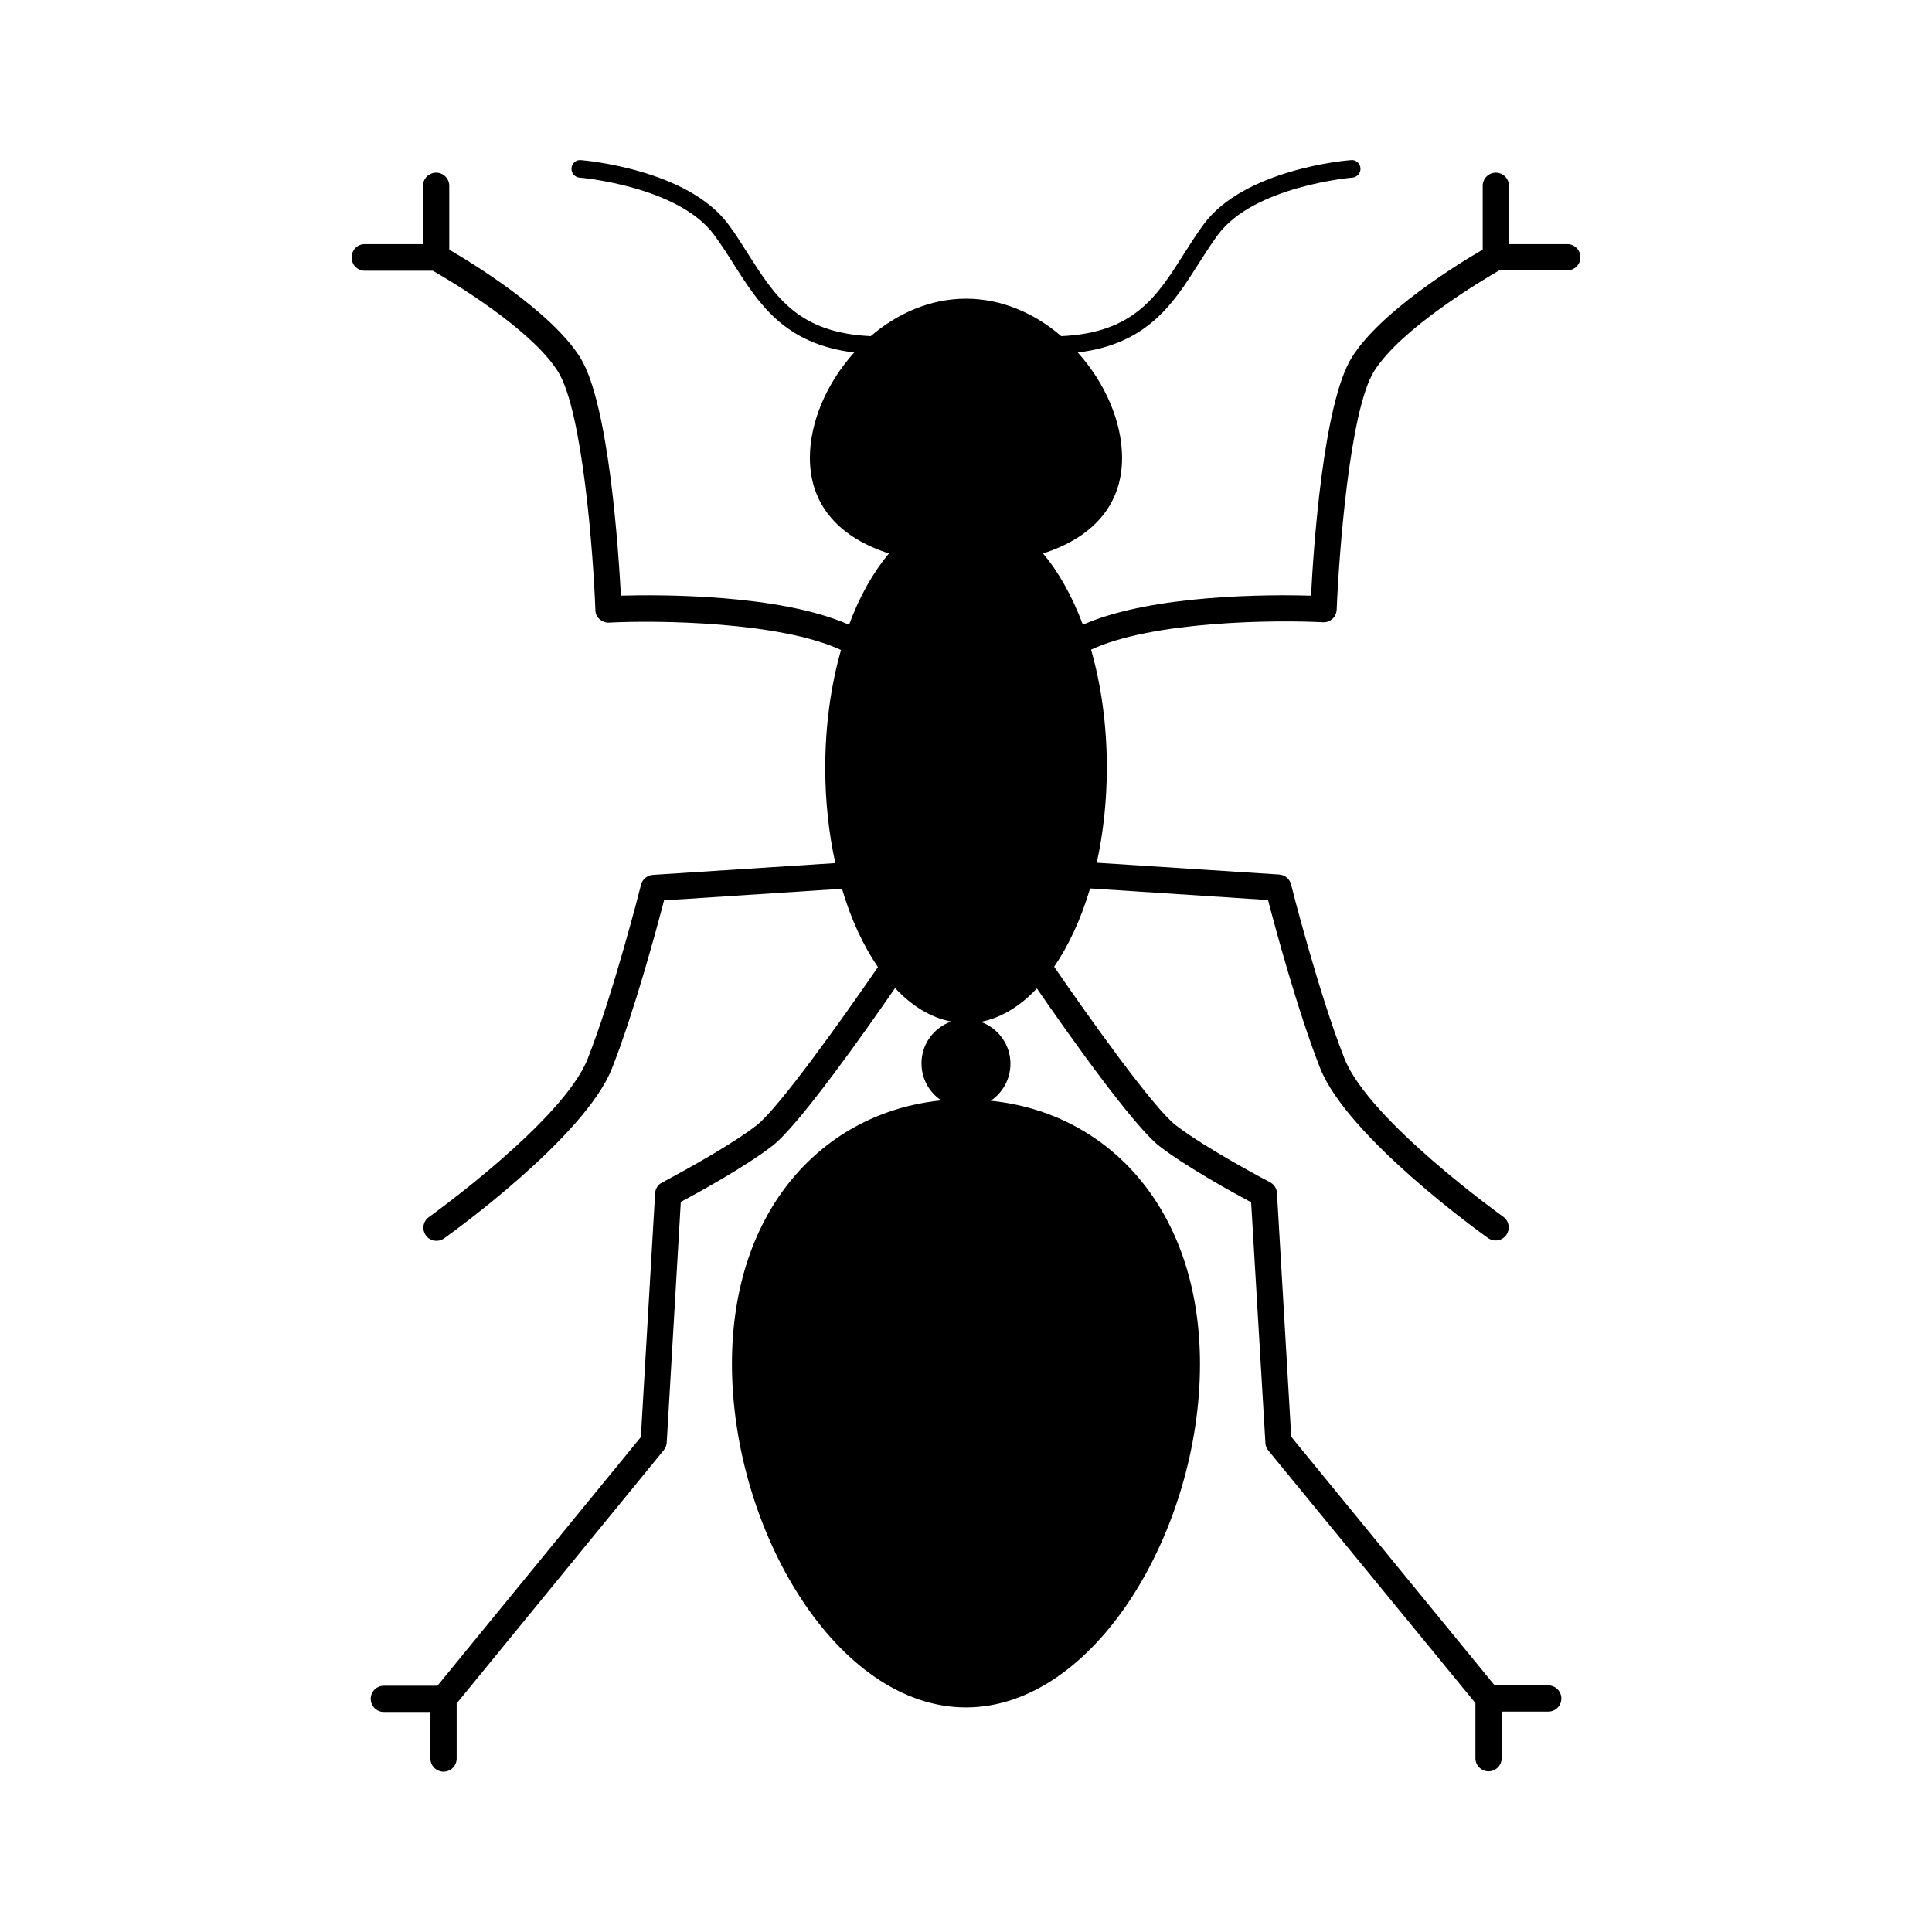
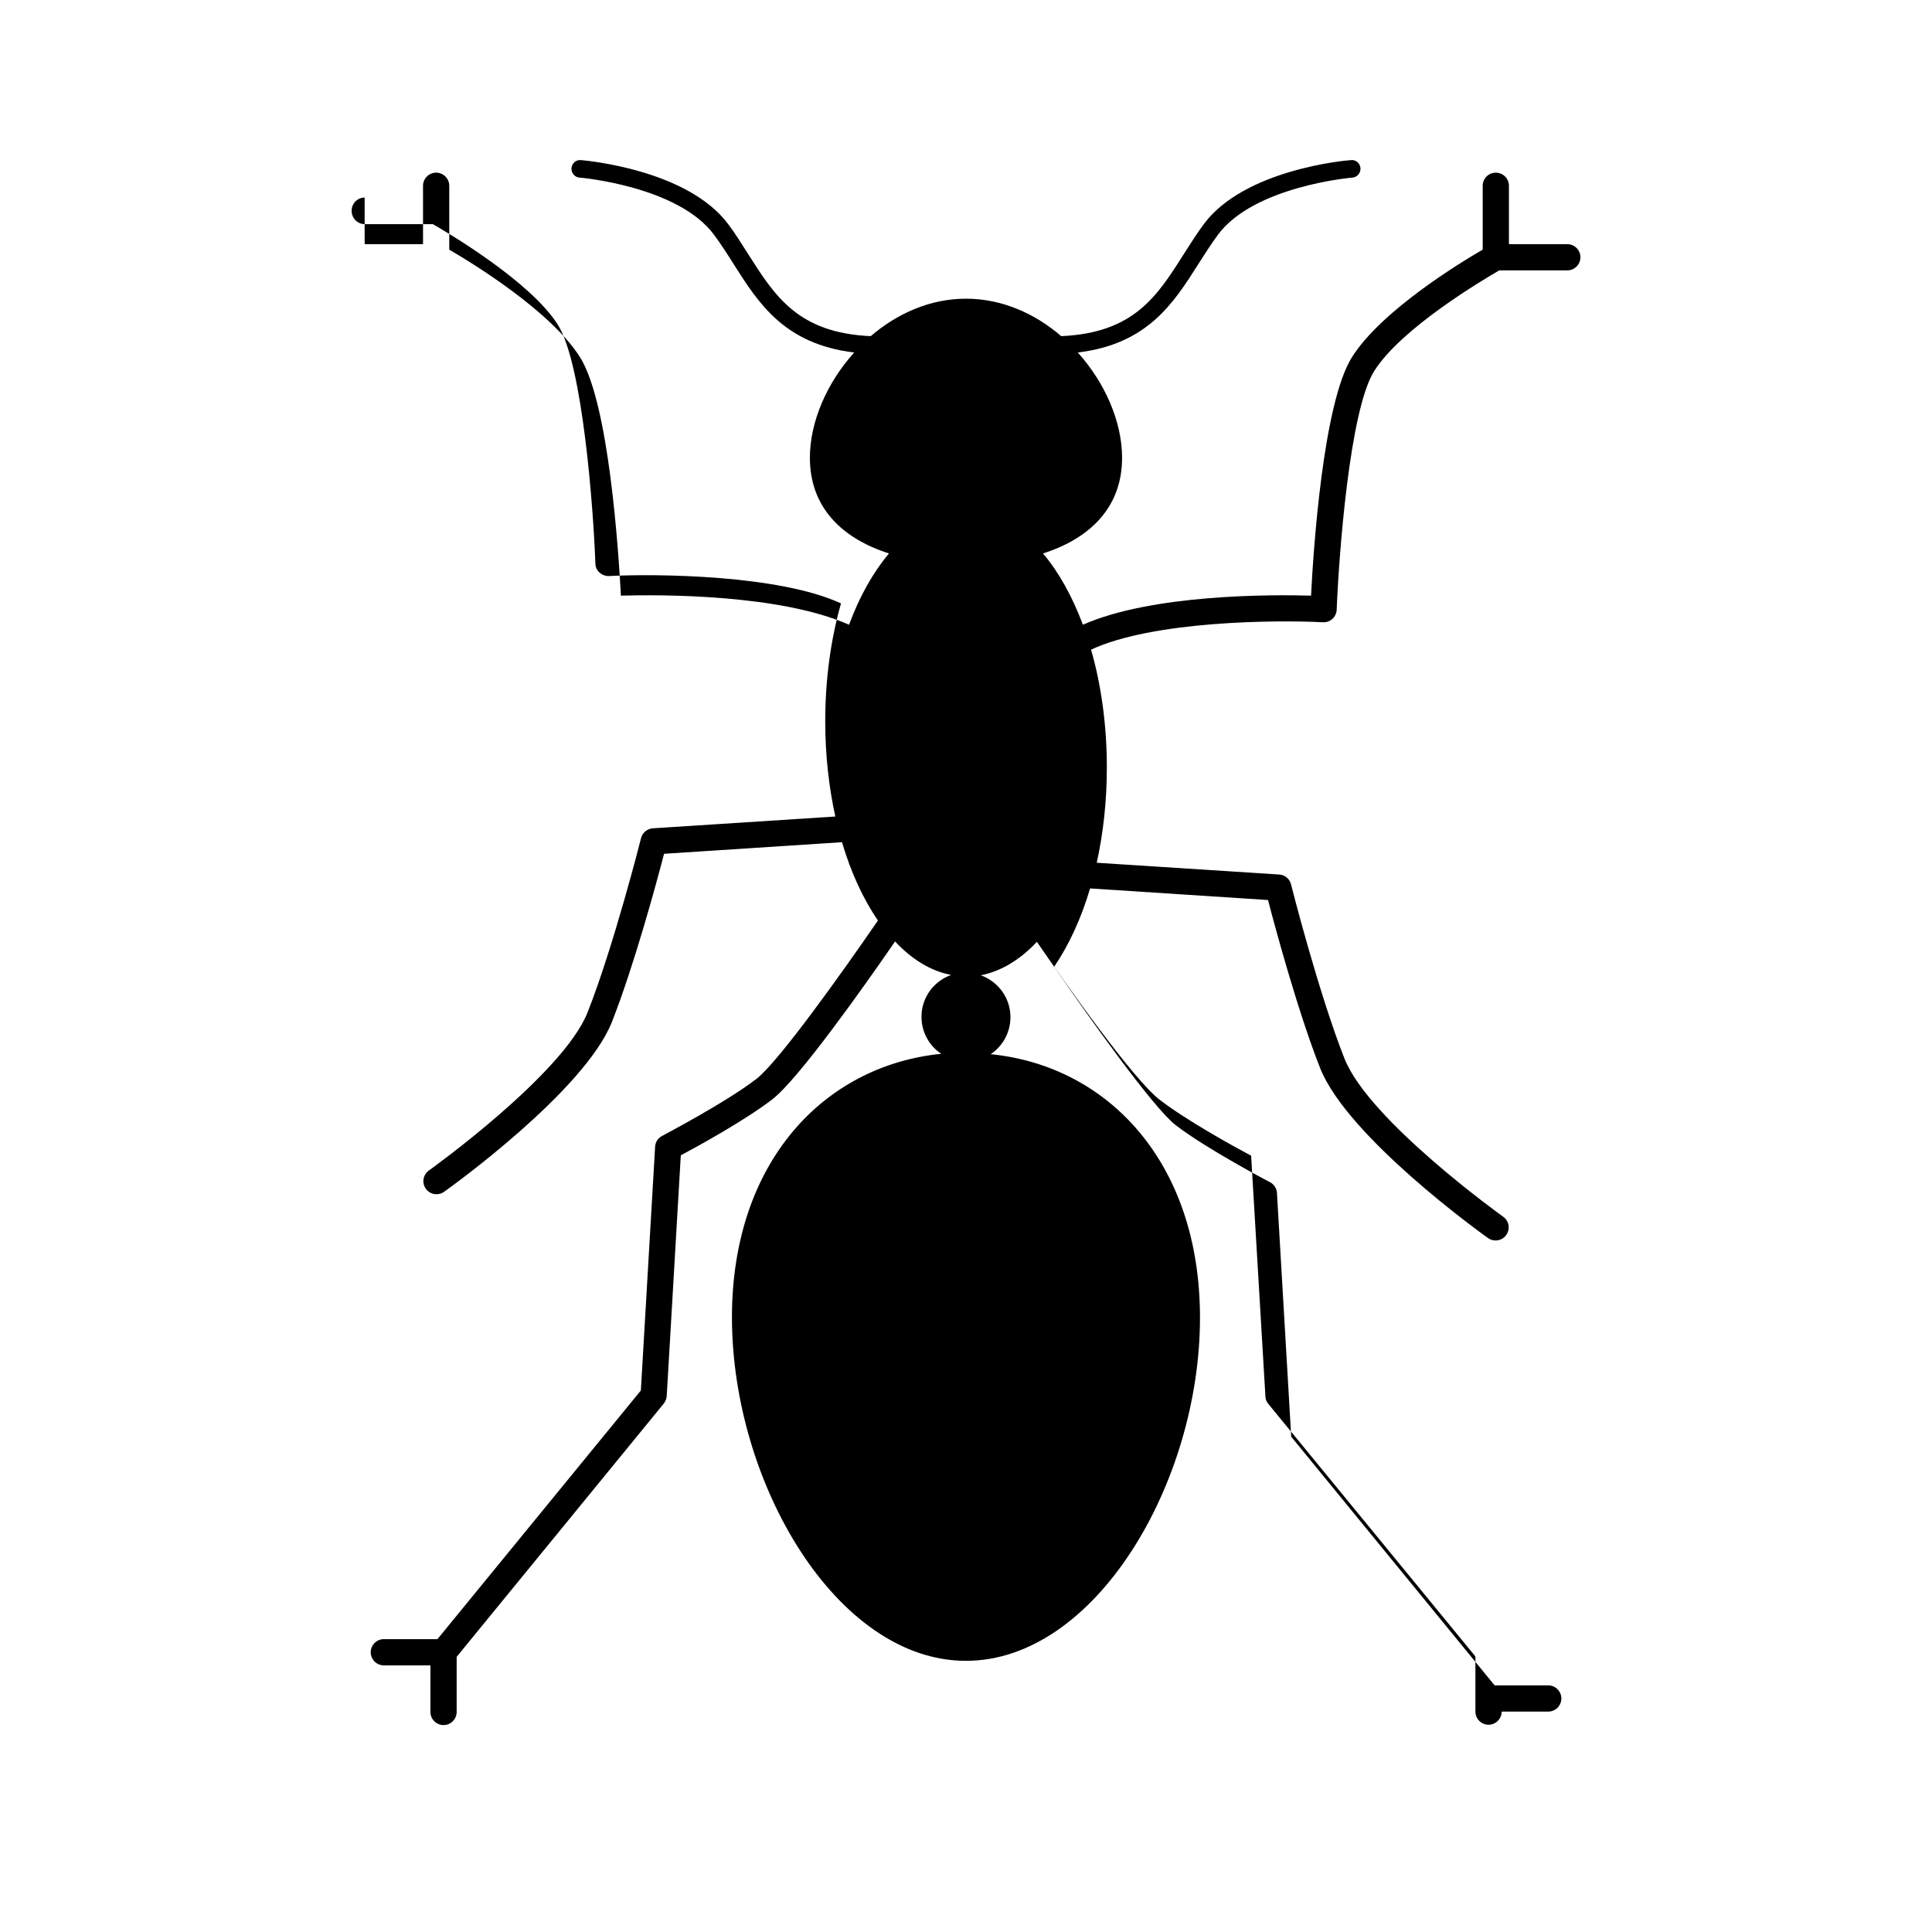
<svg xmlns="http://www.w3.org/2000/svg" fill="#000000" width="800px" height="800px" version="1.1" viewBox="144 144 512 512">
-   <path d="m240.64 208.7h15.469l-0.004-15.469c0-1.914 1.562-3.477 3.477-3.477 1.914 0 3.477 1.562 3.477 3.477v16.93c6.246 3.629 26.953 16.324 34.66 28.516 7.656 12.191 10.176 51.188 10.832 63.176 10.578-0.301 42.117-0.402 60.457 7.707 2.769-7.508 6.398-13.906 10.578-18.895-12.496-3.981-20.957-12.242-20.957-25.34 0-9.523 4.484-19.852 11.738-27.91-18.438-2.215-25.293-12.949-31.941-23.426-1.613-2.57-3.324-5.238-5.188-7.758-9.523-12.898-35.418-15.164-35.668-15.164-1.258-0.102-2.215-1.211-2.117-2.519 0.102-1.258 1.211-2.266 2.519-2.117 1.16 0.102 28.266 2.469 39.047 17.027 1.965 2.621 3.68 5.391 5.34 8.012 7.055 11.082 13.199 20.758 32.395 21.613 7.004-5.996 15.719-9.926 25.242-9.926s18.289 3.93 25.242 9.926c19.195-0.855 25.34-10.48 32.395-21.613 1.664-2.621 3.426-5.391 5.34-8.012 10.781-14.609 37.887-16.977 39.047-17.027 1.309-0.152 2.418 0.855 2.519 2.117 0.102 1.258-0.855 2.418-2.117 2.519-0.25 0-26.148 2.266-35.668 15.164-1.863 2.519-3.527 5.188-5.188 7.758-6.602 10.43-13.504 21.211-31.941 23.426 7.254 8.062 11.738 18.391 11.738 27.91 0 13.098-8.465 21.363-20.957 25.34 4.18 4.938 7.758 11.387 10.578 18.895 18.34-8.113 49.926-8.012 60.457-7.707 0.605-11.992 3.176-50.984 10.832-63.176 7.656-12.191 28.363-24.887 34.66-28.516l-0.004-16.93c0-1.914 1.562-3.477 3.477-3.477 1.914 0 3.477 1.562 3.477 3.477v15.469h15.469c1.914 0 3.477 1.562 3.477 3.477 0 1.914-1.562 3.477-3.477 3.477h-18.035c-4.332 2.519-25.996 15.316-33.152 26.703-6.551 10.43-9.371 49.172-9.926 63.227-0.051 0.906-0.453 1.812-1.109 2.418-0.707 0.605-1.562 0.957-2.519 0.906-12.645-0.656-45.141-0.352-61.465 7.254 2.672 9.32 4.18 19.949 4.18 31.234 0 8.918-0.957 17.434-2.672 25.242l48.367 3.125c1.512 0.102 2.769 1.16 3.125 2.621 0.051 0.301 7.356 28.969 14.156 46.148 6.5 16.426 41.715 41.664 42.066 41.918 1.562 1.109 1.914 3.273 0.805 4.836s-3.273 1.914-4.836 0.805c-1.512-1.059-37.23-26.703-44.488-45.039-5.844-14.812-11.891-37.129-13.805-44.535l-47.156-3.074c-2.367 8.012-5.644 15.062-9.523 20.758 9.07 13.199 26.301 37.434 32.195 41.969 8.16 6.297 24.836 15.062 24.988 15.113 1.059 0.555 1.812 1.664 1.863 2.871l3.777 64.59 53.906 65.898h14.207c1.914 0 3.477 1.562 3.477 3.477 0 1.914-1.562 3.477-3.477 3.477h-12.344v12.344c0 1.914-1.562 3.477-3.477 3.477s-3.477-1.562-3.477-3.477v-14.609l-54.902-66.961c-0.453-0.555-0.754-1.258-0.754-2.016l-3.781-63.734c-4.637-2.469-17.18-9.371-24.285-14.863-6.902-5.34-24.285-29.875-32.496-41.816-4.434 4.734-9.473 7.809-14.863 8.867 4.535 1.613 7.859 5.945 7.859 11.082 0 4.082-2.066 7.707-5.238 9.824 31.188 3.125 55.469 28.766 55.469 69.828 0 43.785-27.758 90.941-62.016 90.941s-62.02-47.156-62.02-91.039c0-41.012 24.285-66.703 55.469-69.828-3.176-2.117-5.238-5.691-5.238-9.824 0-5.141 3.273-9.422 7.859-11.082-5.391-1.008-10.43-4.133-14.863-8.867-8.211 11.941-25.594 36.477-32.496 41.816-7.106 5.492-19.648 12.395-24.285 14.863l-3.727 63.73c-0.051 0.754-0.301 1.41-0.754 2.016l-54.918 67.156v14.609c0 1.914-1.562 3.477-3.477 3.477-1.914 0-3.477-1.562-3.477-3.477v-12.344h-12.344c-1.914 0-3.477-1.562-3.477-3.477 0-1.914 1.562-3.477 3.477-3.477h14.207l53.906-65.898 3.777-64.59c0.051-1.211 0.754-2.316 1.863-2.871 0.152-0.102 16.828-8.816 24.988-15.113 5.894-4.535 23.125-28.766 32.195-41.969-3.879-5.691-7.152-12.695-9.523-20.758l-47.156 3.074c-1.914 7.406-7.961 29.727-13.805 44.535-7.254 18.34-42.977 43.984-44.488 45.039-1.562 1.109-3.727 0.754-4.836-0.805-1.109-1.562-0.754-3.727 0.805-4.836 0.352-0.25 35.57-25.492 42.066-41.918 6.801-17.18 14.105-45.848 14.156-46.148 0.352-1.461 1.664-2.519 3.125-2.621l48.367-3.125c-1.715-7.809-2.672-16.324-2.672-25.242 0-11.285 1.512-21.867 4.18-31.234-16.324-7.559-48.82-7.91-61.465-7.254-0.906 0.051-1.812-0.301-2.519-0.906-0.707-0.605-1.109-1.512-1.109-2.418-0.504-14.055-3.324-52.75-9.926-63.227-7.152-11.387-28.816-24.234-33.152-26.703h-18.035c-1.914 0-3.477-1.562-3.477-3.477-0.035-2.008 1.527-3.57 3.441-3.57z" />
+   <path d="m240.64 208.7h15.469l-0.004-15.469c0-1.914 1.562-3.477 3.477-3.477 1.914 0 3.477 1.562 3.477 3.477v16.93c6.246 3.629 26.953 16.324 34.66 28.516 7.656 12.191 10.176 51.188 10.832 63.176 10.578-0.301 42.117-0.402 60.457 7.707 2.769-7.508 6.398-13.906 10.578-18.895-12.496-3.981-20.957-12.242-20.957-25.34 0-9.523 4.484-19.852 11.738-27.91-18.438-2.215-25.293-12.949-31.941-23.426-1.613-2.57-3.324-5.238-5.188-7.758-9.523-12.898-35.418-15.164-35.668-15.164-1.258-0.102-2.215-1.211-2.117-2.519 0.102-1.258 1.211-2.266 2.519-2.117 1.16 0.102 28.266 2.469 39.047 17.027 1.965 2.621 3.68 5.391 5.34 8.012 7.055 11.082 13.199 20.758 32.395 21.613 7.004-5.996 15.719-9.926 25.242-9.926s18.289 3.93 25.242 9.926c19.195-0.855 25.34-10.48 32.395-21.613 1.664-2.621 3.426-5.391 5.34-8.012 10.781-14.609 37.887-16.977 39.047-17.027 1.309-0.152 2.418 0.855 2.519 2.117 0.102 1.258-0.855 2.418-2.117 2.519-0.25 0-26.148 2.266-35.668 15.164-1.863 2.519-3.527 5.188-5.188 7.758-6.602 10.43-13.504 21.211-31.941 23.426 7.254 8.062 11.738 18.391 11.738 27.91 0 13.098-8.465 21.363-20.957 25.34 4.18 4.938 7.758 11.387 10.578 18.895 18.34-8.113 49.926-8.012 60.457-7.707 0.605-11.992 3.176-50.984 10.832-63.176 7.656-12.191 28.363-24.887 34.66-28.516l-0.004-16.93c0-1.914 1.562-3.477 3.477-3.477 1.914 0 3.477 1.562 3.477 3.477v15.469h15.469c1.914 0 3.477 1.562 3.477 3.477 0 1.914-1.562 3.477-3.477 3.477h-18.035c-4.332 2.519-25.996 15.316-33.152 26.703-6.551 10.43-9.371 49.172-9.926 63.227-0.051 0.906-0.453 1.812-1.109 2.418-0.707 0.605-1.562 0.957-2.519 0.906-12.645-0.656-45.141-0.352-61.465 7.254 2.672 9.32 4.18 19.949 4.18 31.234 0 8.918-0.957 17.434-2.672 25.242l48.367 3.125c1.512 0.102 2.769 1.16 3.125 2.621 0.051 0.301 7.356 28.969 14.156 46.148 6.5 16.426 41.715 41.664 42.066 41.918 1.562 1.109 1.914 3.273 0.805 4.836s-3.273 1.914-4.836 0.805c-1.512-1.059-37.23-26.703-44.488-45.039-5.844-14.812-11.891-37.129-13.805-44.535l-47.156-3.074c-2.367 8.012-5.644 15.062-9.523 20.758 9.07 13.199 26.301 37.434 32.195 41.969 8.16 6.297 24.836 15.062 24.988 15.113 1.059 0.555 1.812 1.664 1.863 2.871l3.777 64.59 53.906 65.898h14.207c1.914 0 3.477 1.562 3.477 3.477 0 1.914-1.562 3.477-3.477 3.477h-12.344c0 1.914-1.562 3.477-3.477 3.477s-3.477-1.562-3.477-3.477v-14.609l-54.902-66.961c-0.453-0.555-0.754-1.258-0.754-2.016l-3.781-63.734c-4.637-2.469-17.18-9.371-24.285-14.863-6.902-5.34-24.285-29.875-32.496-41.816-4.434 4.734-9.473 7.809-14.863 8.867 4.535 1.613 7.859 5.945 7.859 11.082 0 4.082-2.066 7.707-5.238 9.824 31.188 3.125 55.469 28.766 55.469 69.828 0 43.785-27.758 90.941-62.016 90.941s-62.02-47.156-62.02-91.039c0-41.012 24.285-66.703 55.469-69.828-3.176-2.117-5.238-5.691-5.238-9.824 0-5.141 3.273-9.422 7.859-11.082-5.391-1.008-10.43-4.133-14.863-8.867-8.211 11.941-25.594 36.477-32.496 41.816-7.106 5.492-19.648 12.395-24.285 14.863l-3.727 63.73c-0.051 0.754-0.301 1.41-0.754 2.016l-54.918 67.156v14.609c0 1.914-1.562 3.477-3.477 3.477-1.914 0-3.477-1.562-3.477-3.477v-12.344h-12.344c-1.914 0-3.477-1.562-3.477-3.477 0-1.914 1.562-3.477 3.477-3.477h14.207l53.906-65.898 3.777-64.59c0.051-1.211 0.754-2.316 1.863-2.871 0.152-0.102 16.828-8.816 24.988-15.113 5.894-4.535 23.125-28.766 32.195-41.969-3.879-5.691-7.152-12.695-9.523-20.758l-47.156 3.074c-1.914 7.406-7.961 29.727-13.805 44.535-7.254 18.34-42.977 43.984-44.488 45.039-1.562 1.109-3.727 0.754-4.836-0.805-1.109-1.562-0.754-3.727 0.805-4.836 0.352-0.25 35.57-25.492 42.066-41.918 6.801-17.18 14.105-45.848 14.156-46.148 0.352-1.461 1.664-2.519 3.125-2.621l48.367-3.125c-1.715-7.809-2.672-16.324-2.672-25.242 0-11.285 1.512-21.867 4.18-31.234-16.324-7.559-48.82-7.91-61.465-7.254-0.906 0.051-1.812-0.301-2.519-0.906-0.707-0.605-1.109-1.512-1.109-2.418-0.504-14.055-3.324-52.75-9.926-63.227-7.152-11.387-28.816-24.234-33.152-26.703h-18.035c-1.914 0-3.477-1.562-3.477-3.477-0.035-2.008 1.527-3.57 3.441-3.57z" />
</svg>